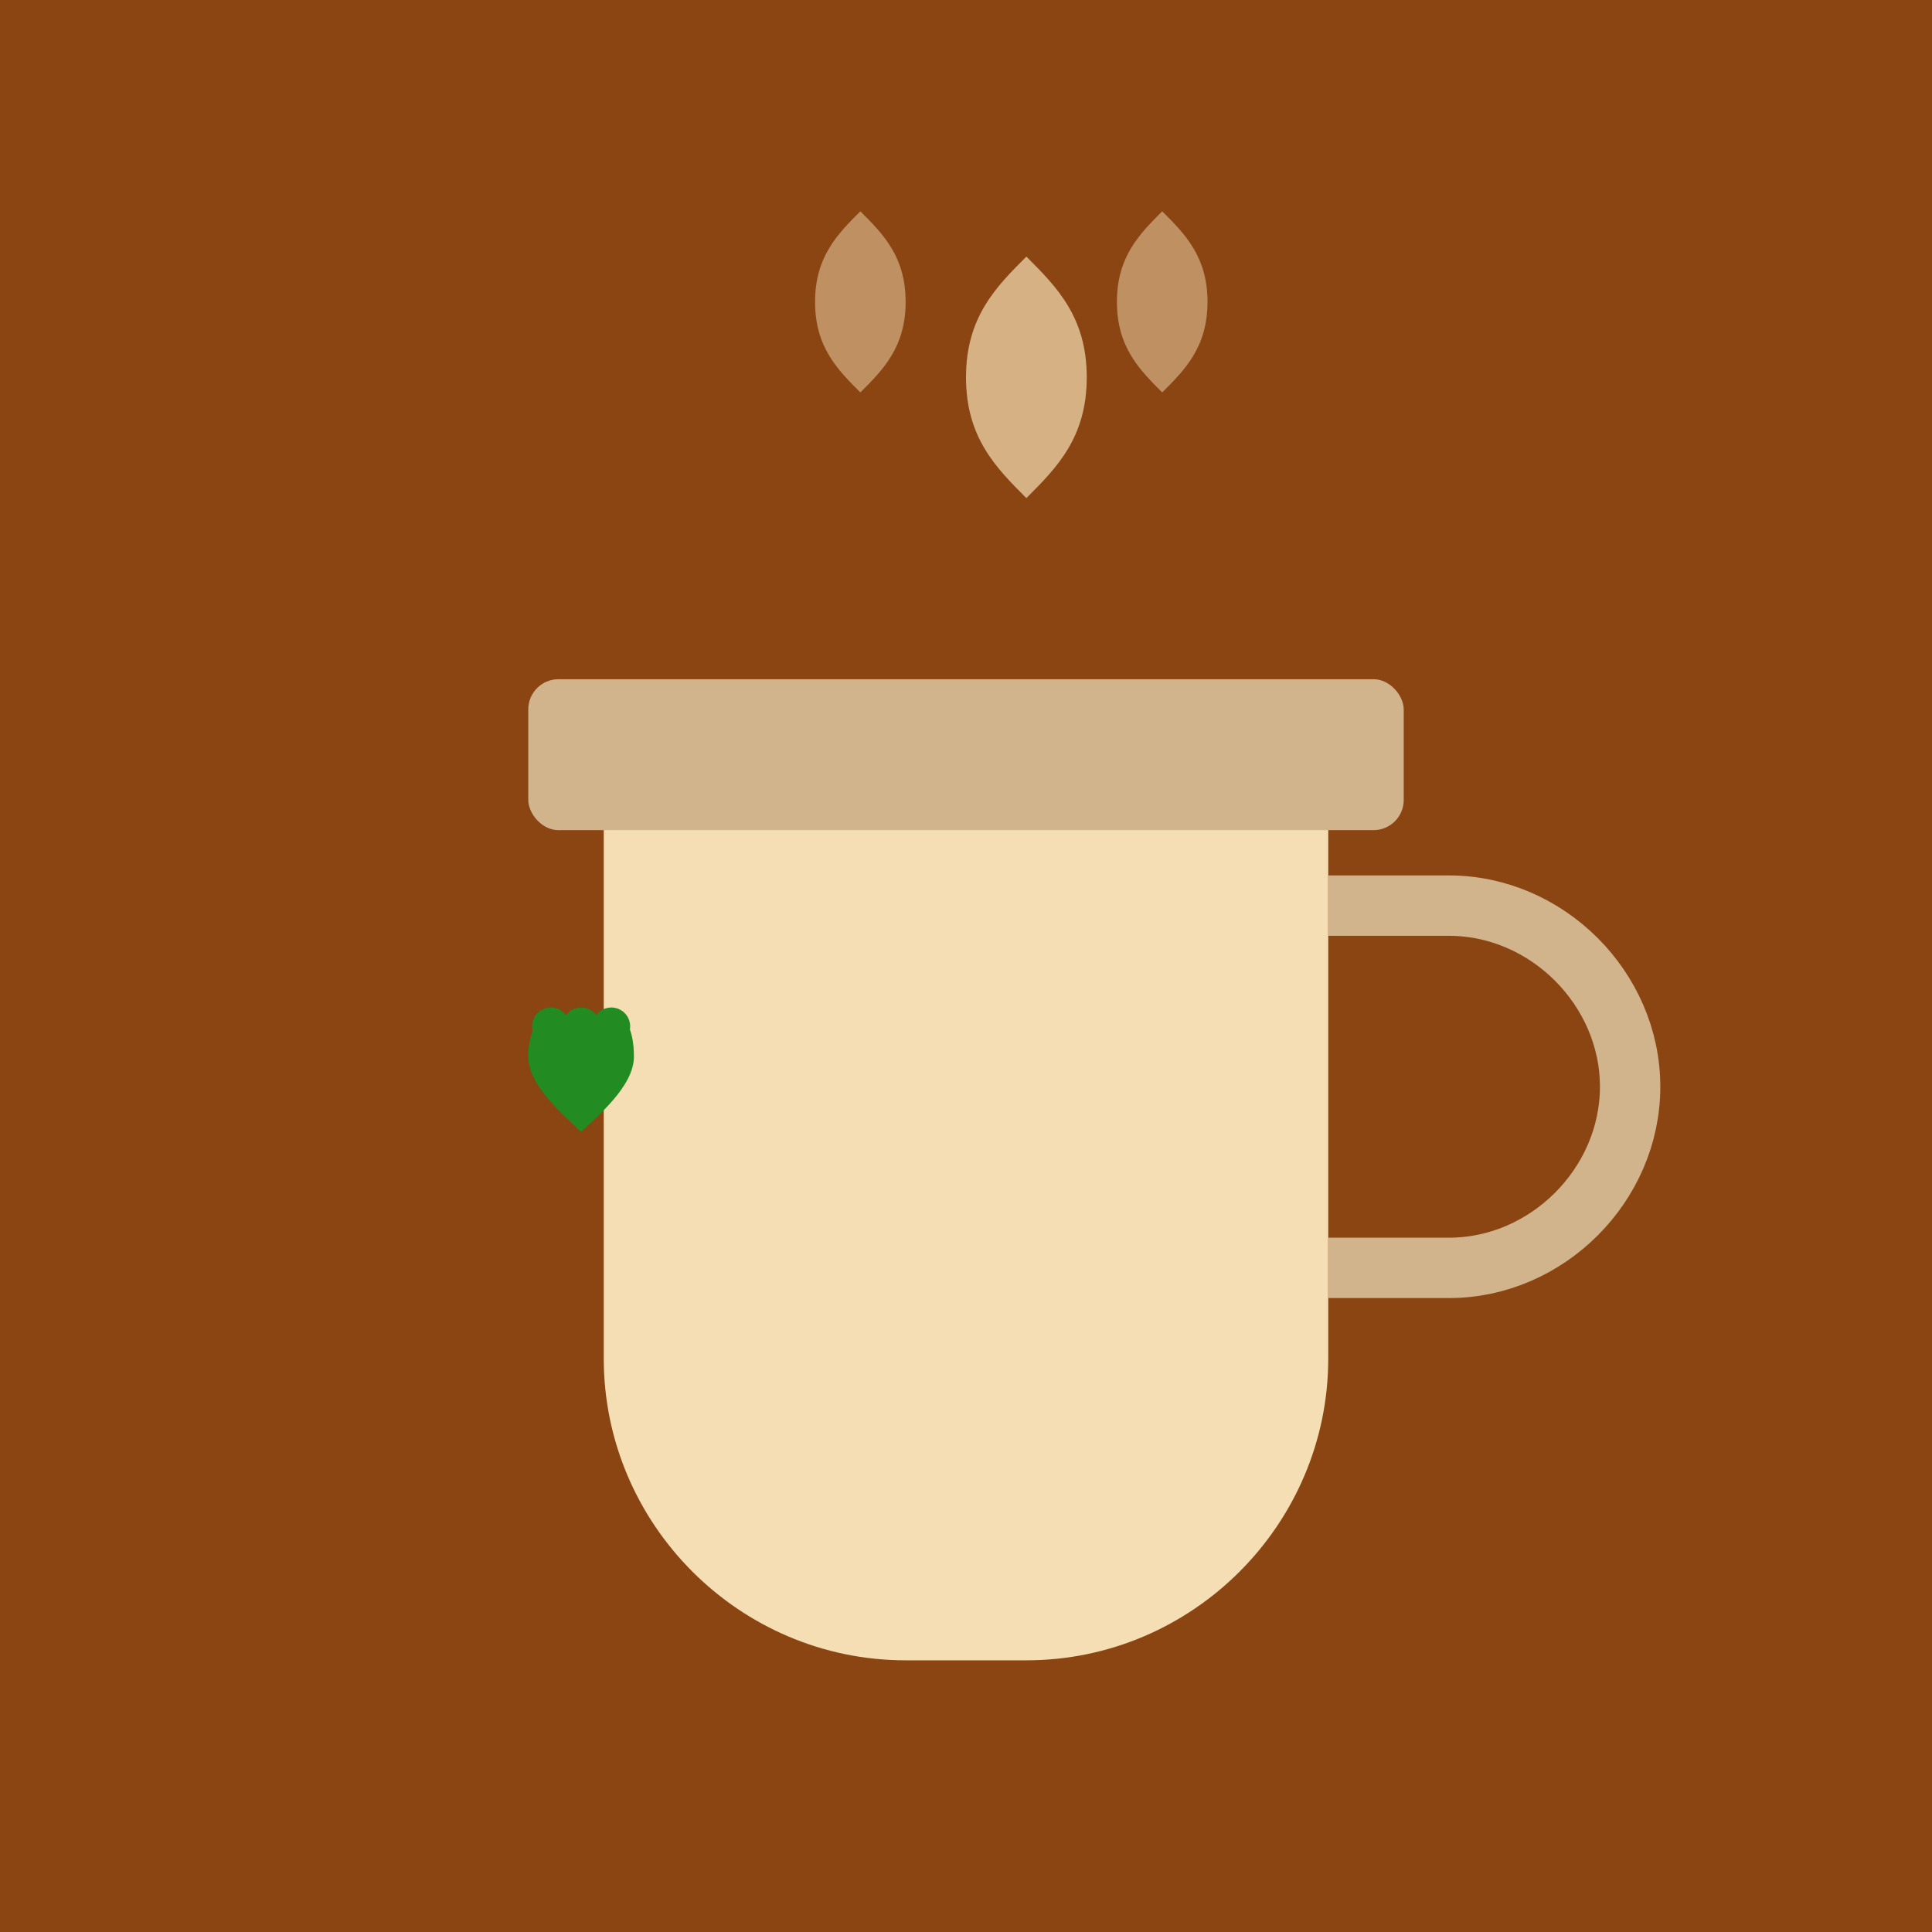
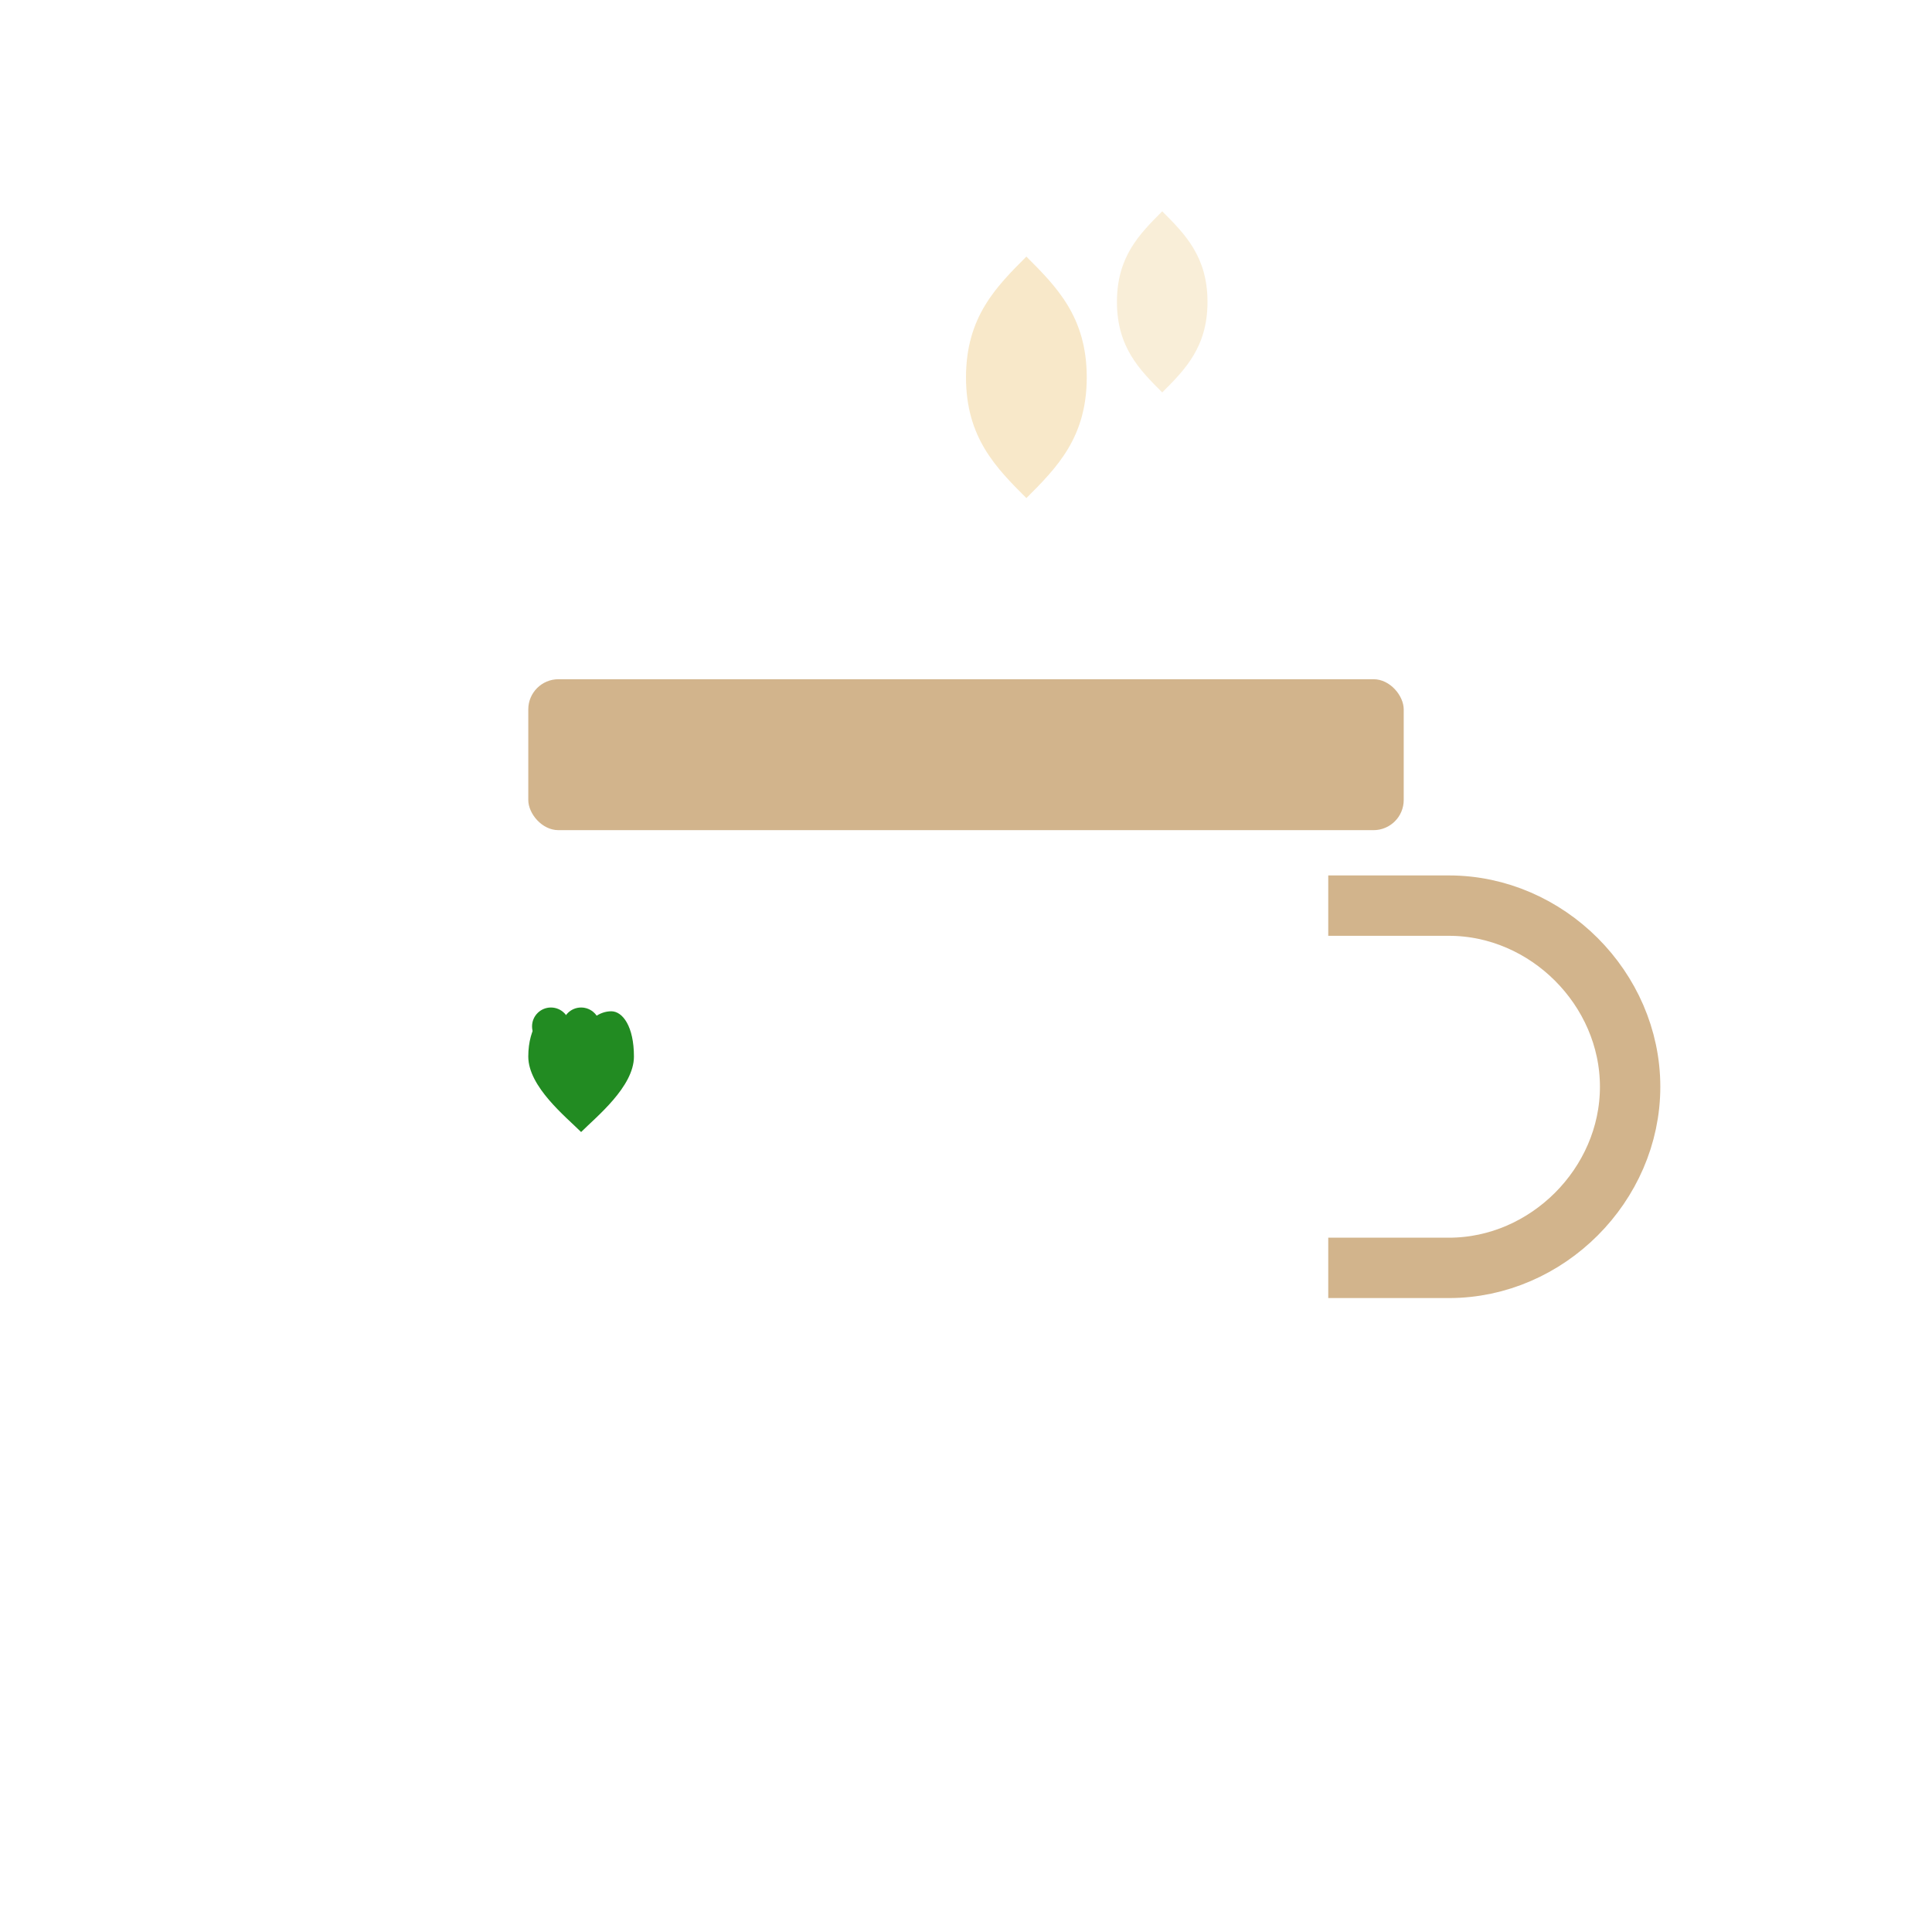
<svg xmlns="http://www.w3.org/2000/svg" viewBox="0 0 256 256">
-   <rect width="256" height="256" fill="#8B4513" />
-   <path d="M80 100h96v80c0 22-18 40-40 40h-16c-22 0-40-18-40-40z" fill="#F5DEB3" />
  <rect x="70" y="90" width="116" height="20" rx="4" fill="#D2B48C" />
  <path d="M176 120h16c13 0 24 11 24 24s-11 24-24 24h-16" fill="none" stroke="#D2B48C" stroke-width="8" />
  <path d="M128 50c0-8 4-12 8-16 4 4 8 8 8 16s-4 12-8 16c-4-4-8-8-8-16z" fill="#F5DEB3" opacity="0.7" />
-   <path d="M108 40c0-6 3-9 6-12 3 3 6 6 6 12s-3 9-6 12c-3-3-6-6-6-12z" fill="#F5DEB3" opacity="0.5" />
  <path d="M148 40c0-6 3-9 6-12 3 3 6 6 6 12s-3 9-6 12c-3-3-6-6-6-12z" fill="#F5DEB3" opacity="0.5" />
  <path d="M70 140c0-4 2-6 3-6 1.5 0 3 1 4 3 1-2 2.5-3 4-3s3 2 3 6c0 4-5 8-7 10-2-2-7-6-7-10z" fill="#228B22" />
  <circle cx="73" cy="136" r="2.5" fill="#228B22" />
  <circle cx="77" cy="136" r="2.5" fill="#228B22" />
-   <circle cx="81" cy="136" r="2.5" fill="#228B22" />
</svg>